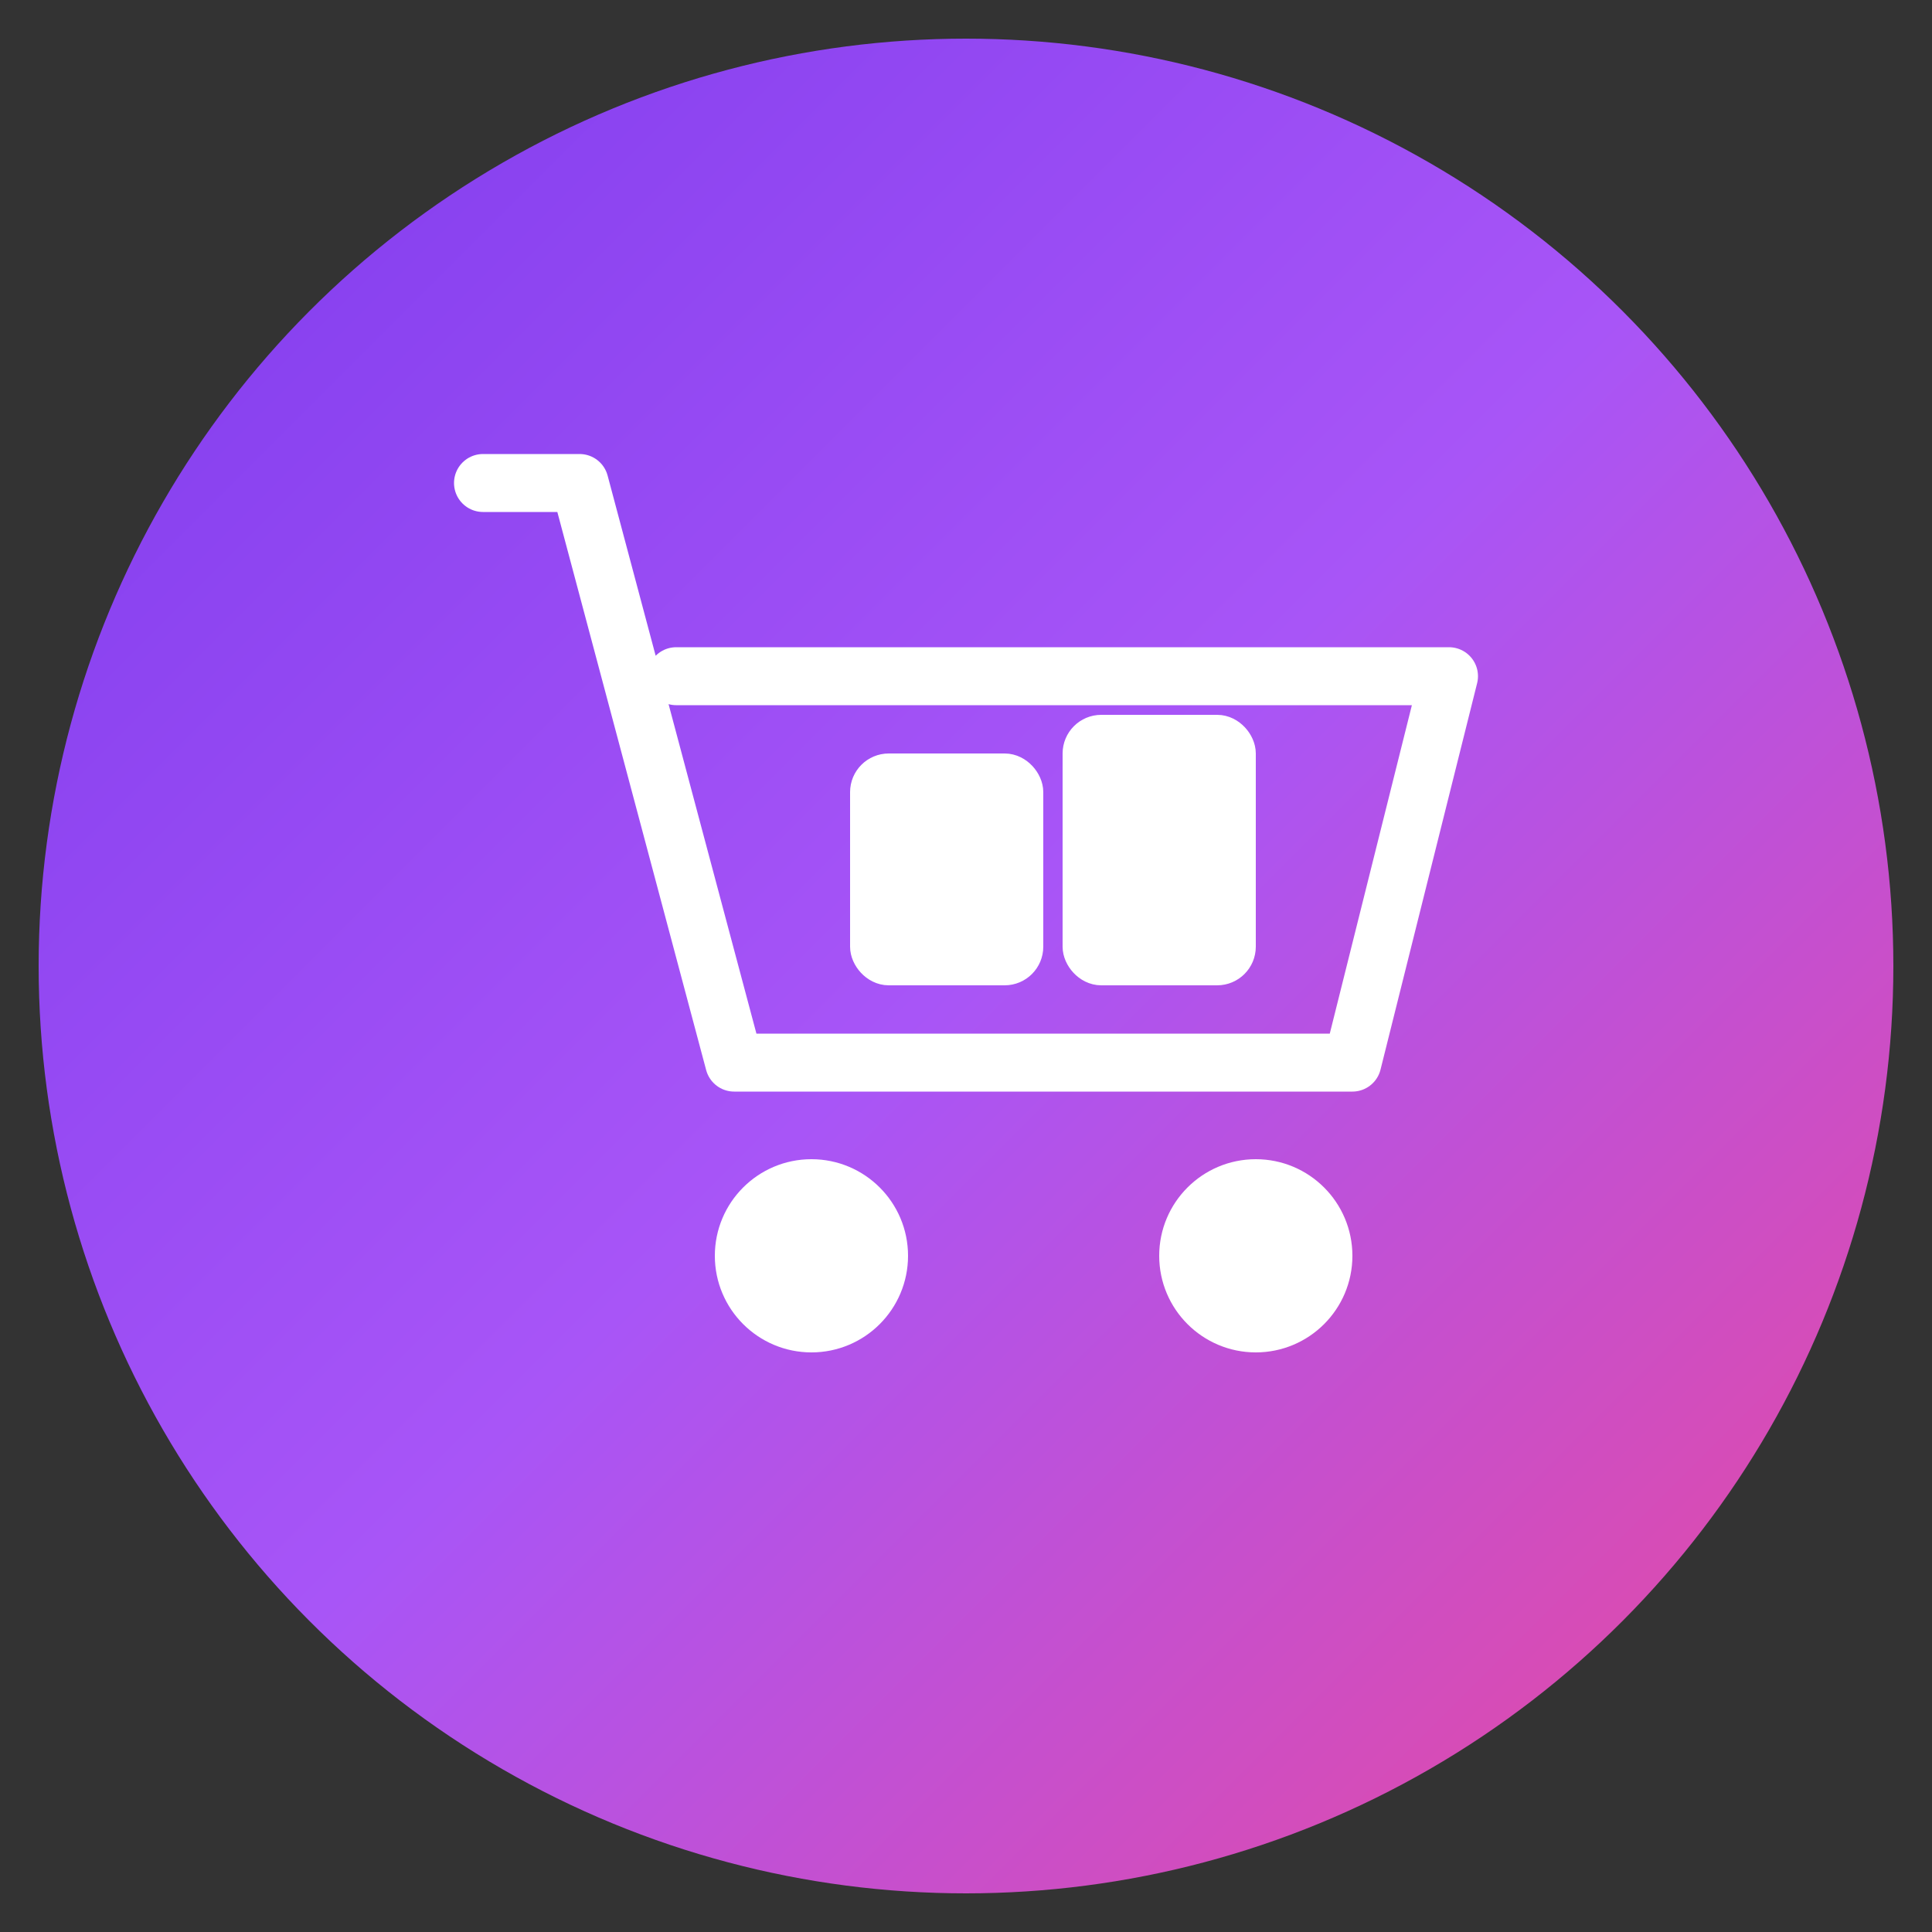
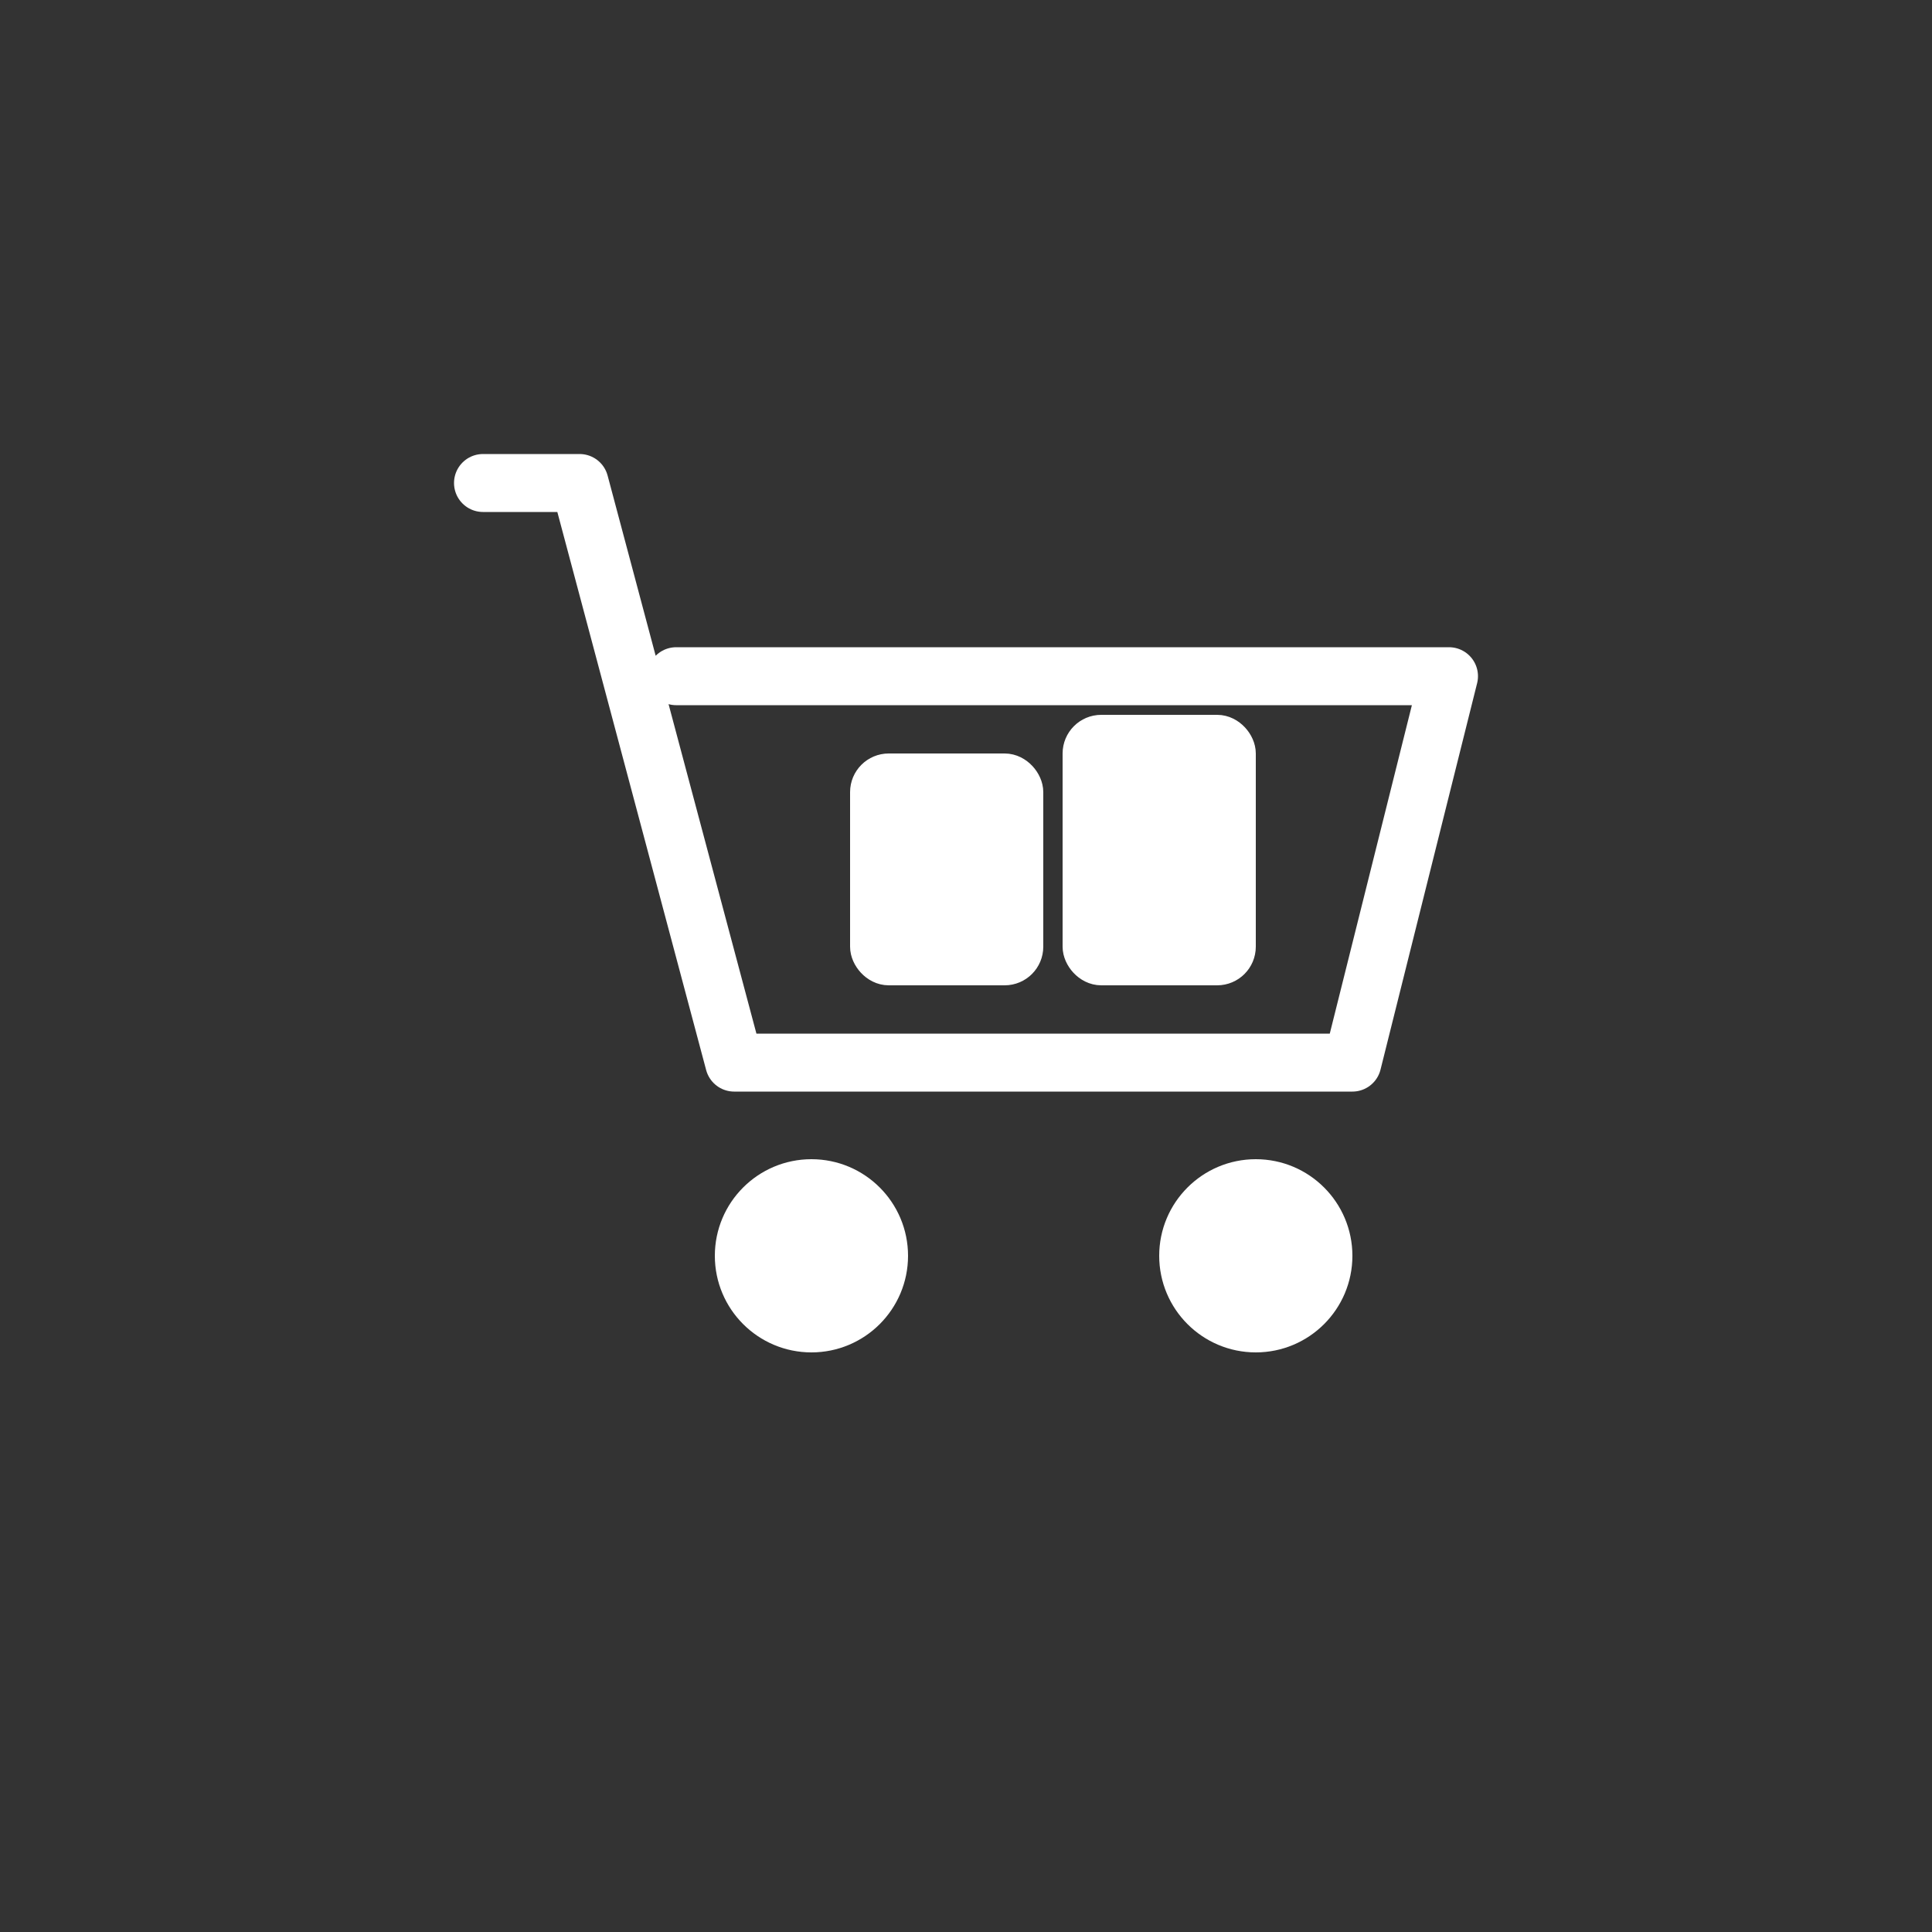
<svg xmlns="http://www.w3.org/2000/svg" viewBox="0 0 100 100">
  <rect x="0" y="0" width="100" height="100" fill="#333333" stroke="none" />
  <defs>
    <linearGradient id="grad" x1="0%" y1="0%" x2="100%" y2="100%">
      <stop offset="0%" style="stop-color:#7c3aed;stop-opacity:1" />
      <stop offset="50%" style="stop-color:#a855f7;stop-opacity:1" />
      <stop offset="100%" style="stop-color:#ec4899;stop-opacity:1" />
    </linearGradient>
  </defs>
-   <circle cx="50" cy="50" r="48" fill="url(#grad)" />
  <g fill="white" stroke="white" stroke-width="2" stroke-linecap="round" stroke-linejoin="round">
    <path d="M 25 25 L 30 25 L 38 55 L 70 55 L 75 35 L 35 35" fill="none" stroke-width="3" />
    <circle cx="42" cy="65" r="4" fill="white" />
    <circle cx="65" cy="65" r="4" fill="white" />
    <rect x="45" y="40" width="8" height="10" rx="1" fill="white" />
    <rect x="56" y="38" width="8" height="12" rx="1" fill="white" />
  </g>
</svg>